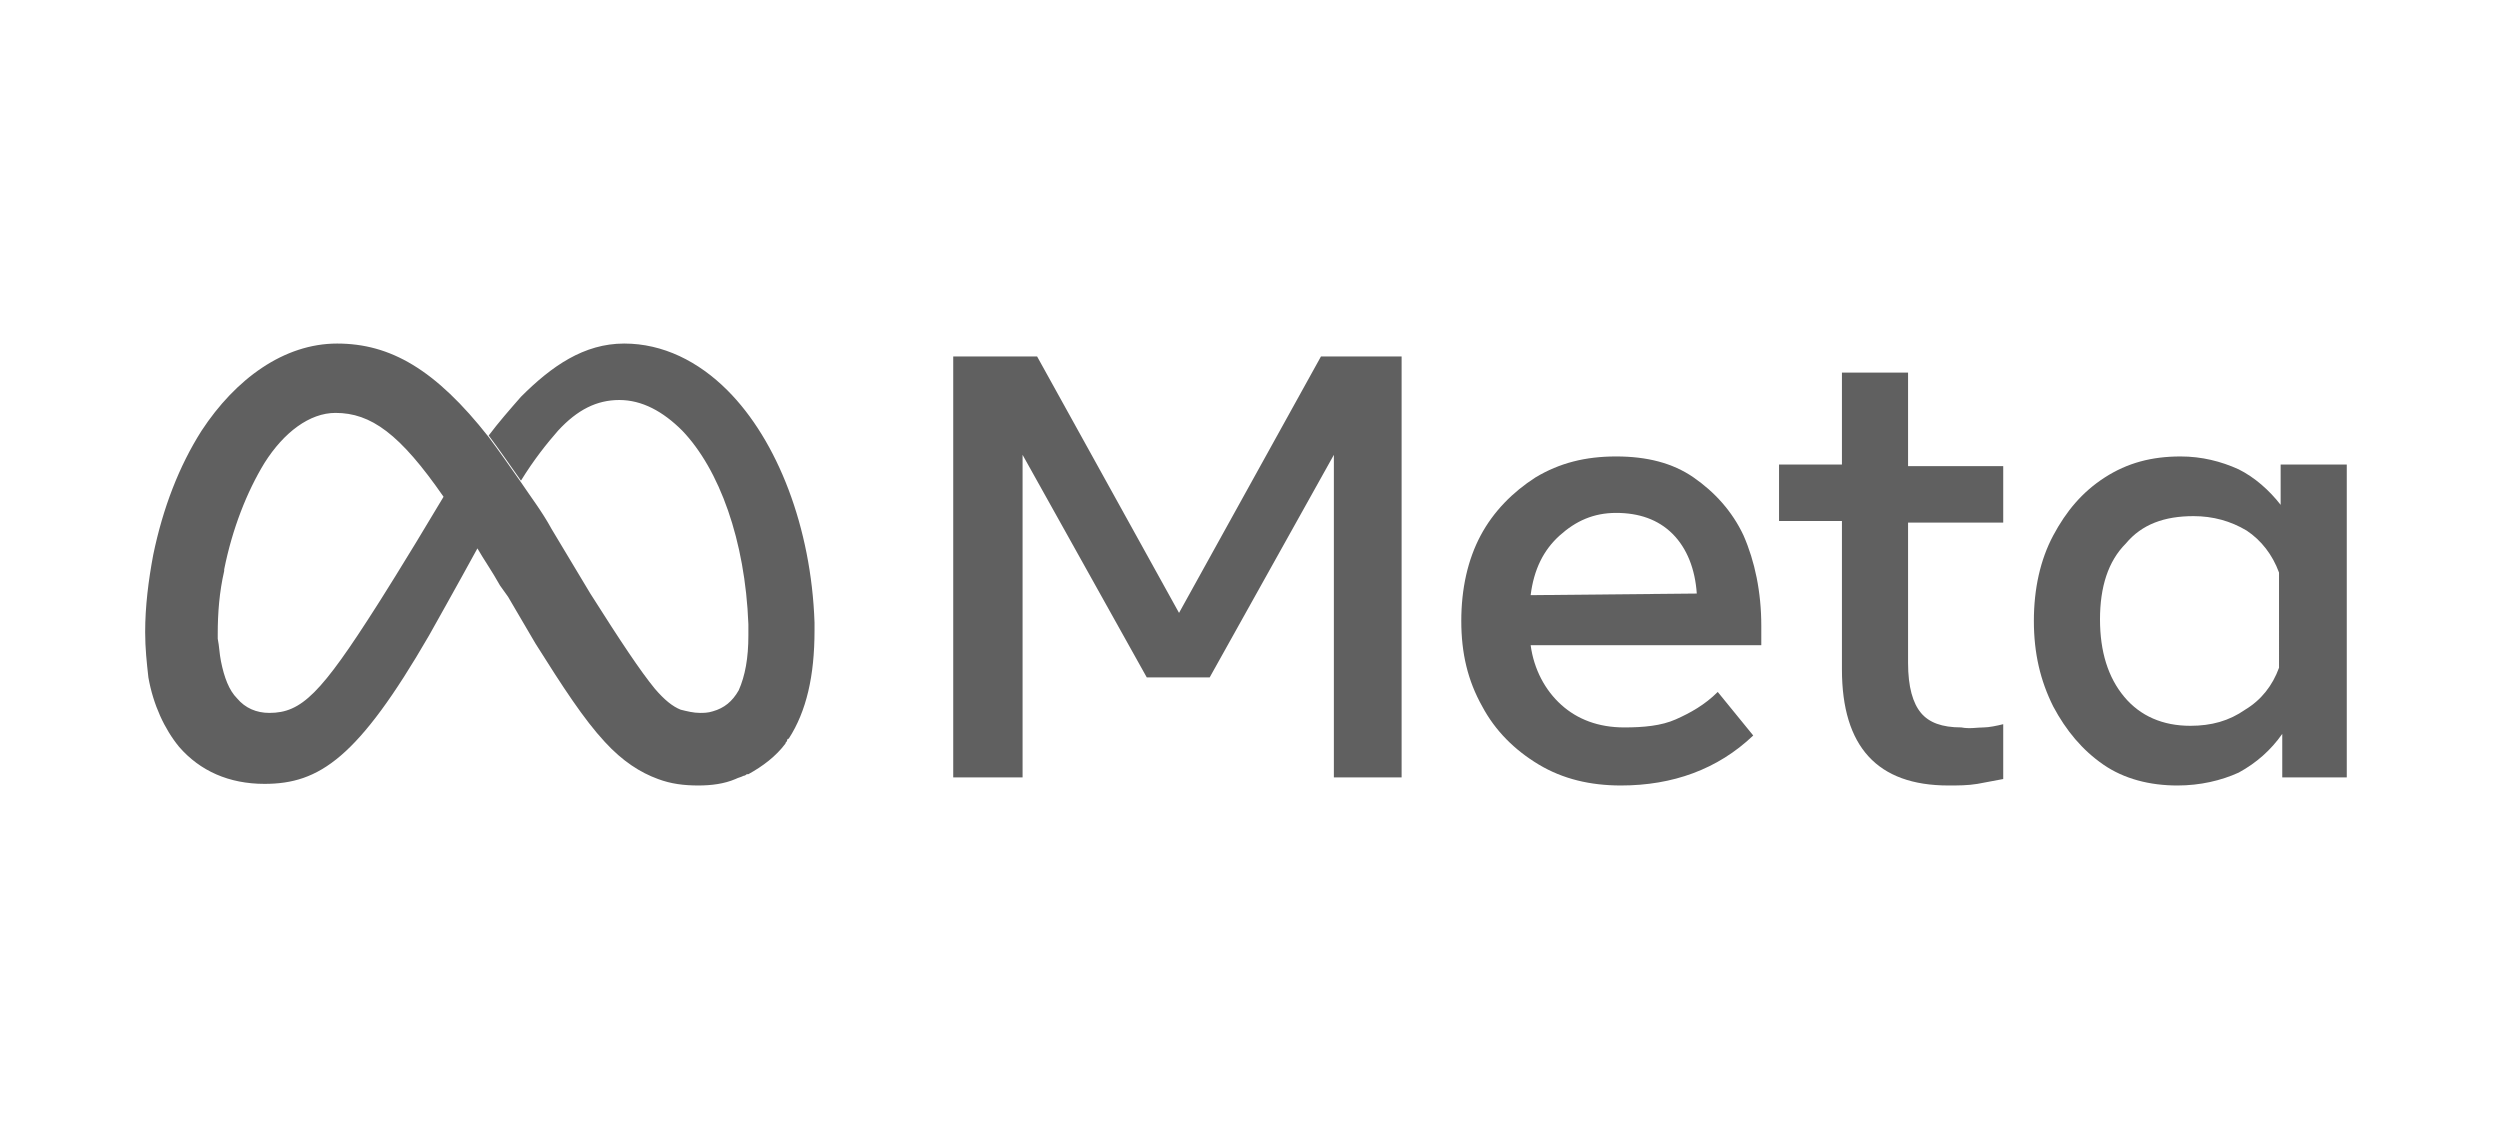
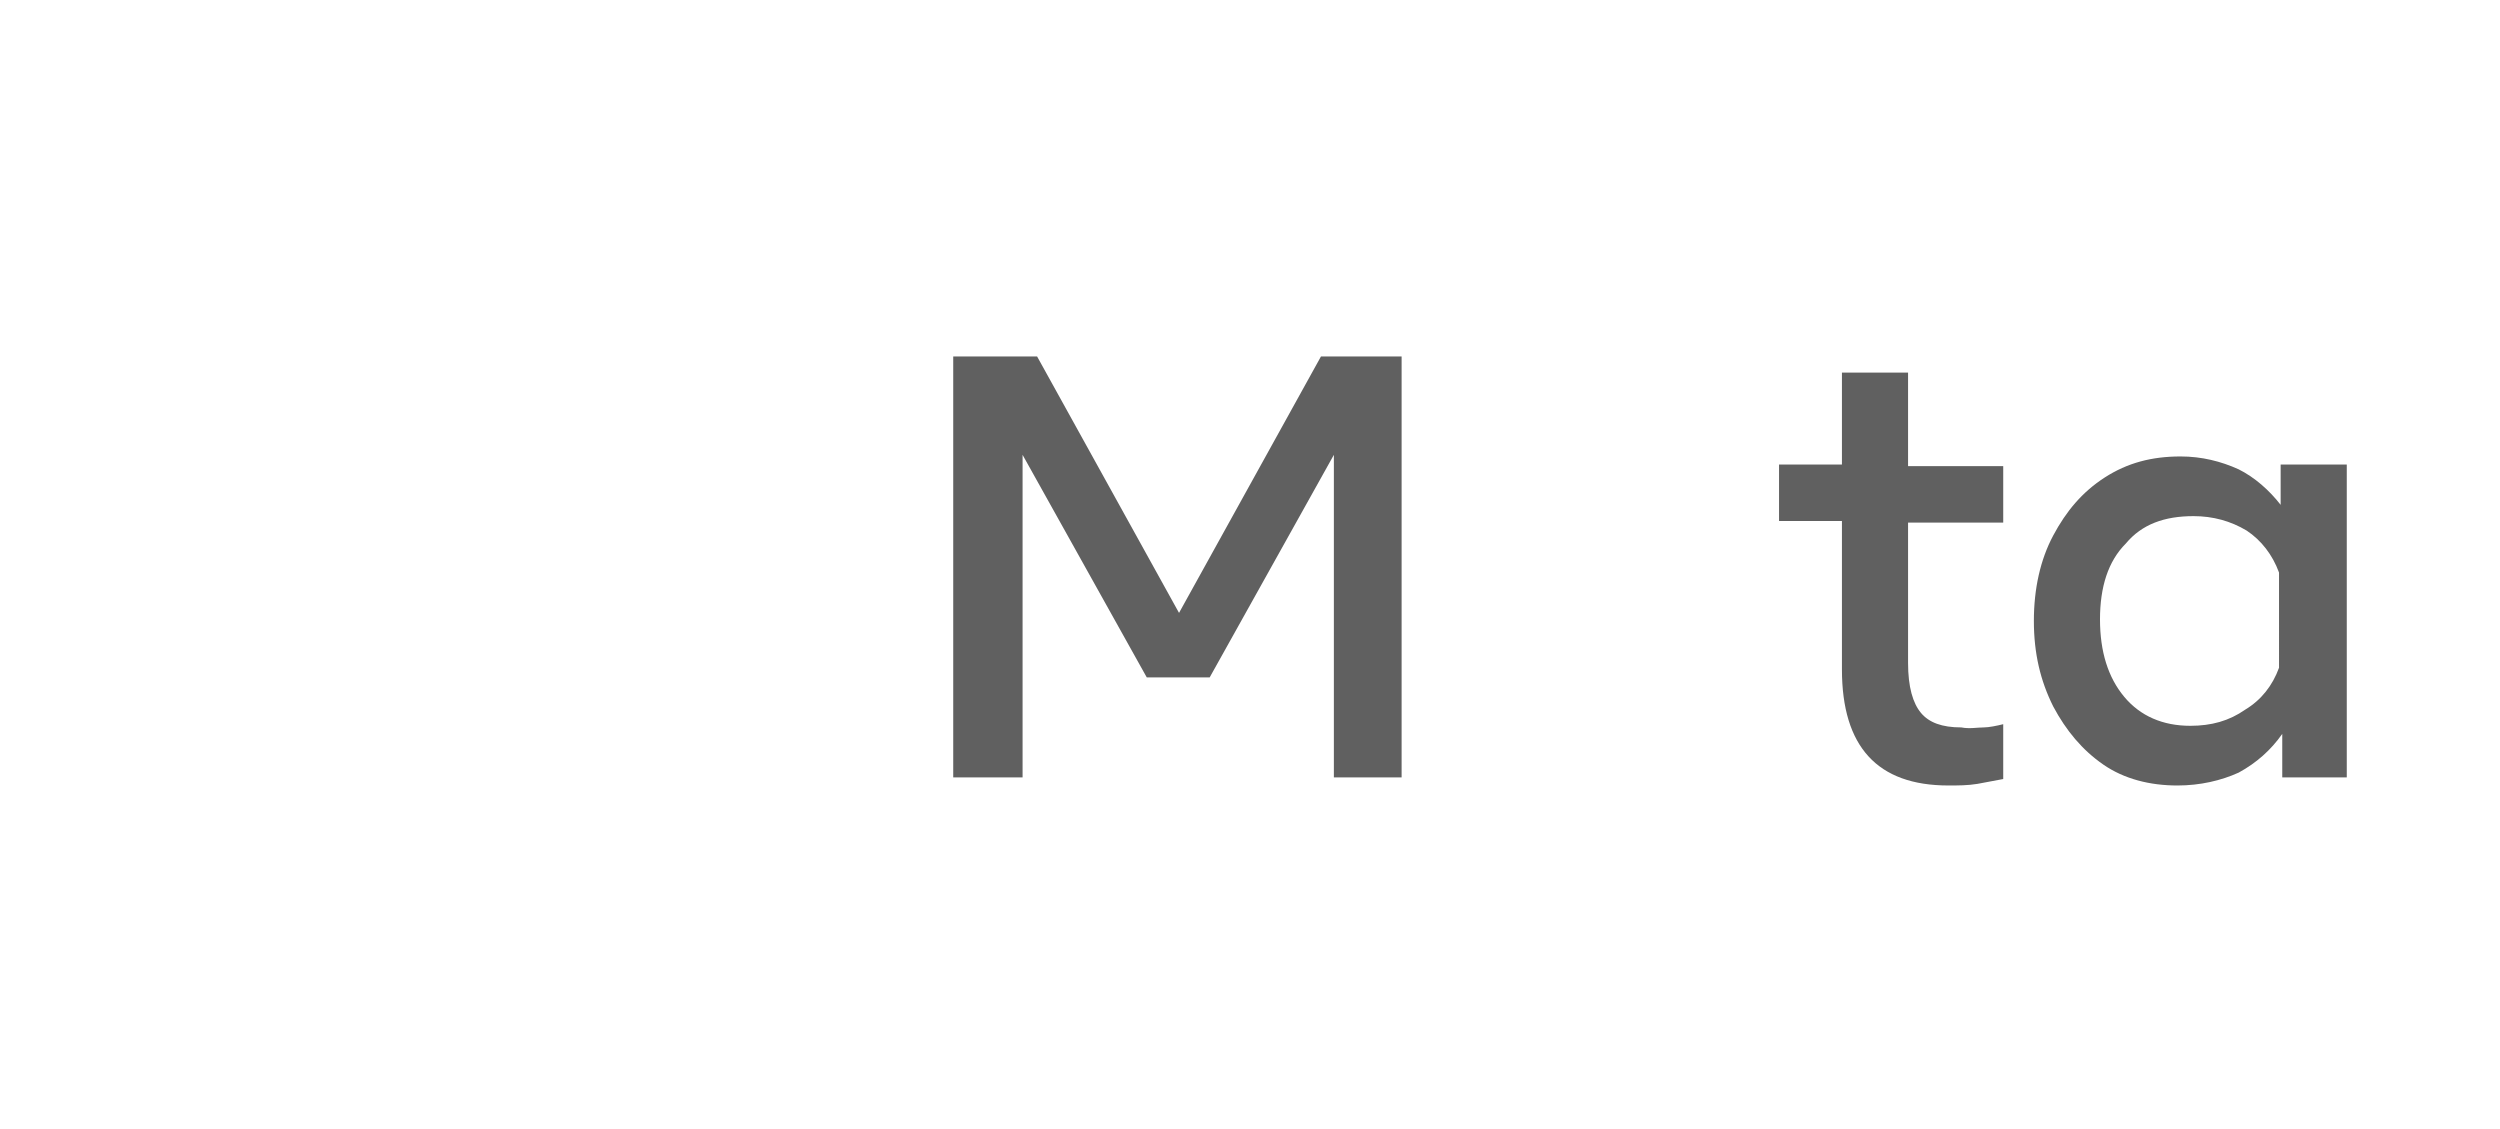
<svg xmlns="http://www.w3.org/2000/svg" version="1.1" id="Capa_1" x="0px" y="0px" viewBox="0 0 155 70" style="enable-background:new 0 0 155 70;" xml:space="preserve">
  <style type="text/css">
	.st0{fill:#606060;}
</style>
  <g>
-     <path class="st0" d="M105,29.6c-1.3-0.9-2.9-1.3-4.8-1.3s-3.5,0.4-5,1.3c-1.4,0.9-2.6,2.1-3.4,3.6s-1.2,3.3-1.2,5.3   s0.4,3.7,1.3,5.3c0.8,1.5,2,2.7,3.5,3.6c1.5,0.9,3.2,1.3,5.1,1.3c3.2,0,6-1,8.2-3.1l-2.2-2.7c-0.8,0.8-1.7,1.3-2.6,1.7   s-2,0.5-3.2,0.5c-1.6,0-2.9-0.5-3.9-1.4s-1.7-2.2-1.9-3.7h14.3v-1.2c0-2.1-0.4-4-1.1-5.6C107.4,31.7,106.3,30.5,105,29.6z    M94.9,36.9c0.2-1.6,0.8-2.8,1.8-3.7s2.1-1.4,3.5-1.4s2.6,0.4,3.5,1.3s1.4,2.2,1.5,3.7L94.9,36.9L94.9,36.9z" />
    <path class="st0" d="M118.3,23.1h-4.1v5.7h-3.9v3.5h3.9v9.2c0,4.8,2.2,7.2,6.6,7.2c0.6,0,1.2,0,1.8-0.1c0.5-0.1,1.1-0.2,1.6-0.3   v-3.4c-0.4,0.1-0.9,0.2-1.2,0.2c-0.4,0-0.9,0.1-1.4,0c-1.2,0-2-0.3-2.5-0.9c-0.5-0.6-0.8-1.6-0.8-3.1v-8.7h5.9v-3.5h-5.9V23.1z" />
    <path class="st0" d="M141.4,28.8v2.5c-0.7-0.9-1.6-1.7-2.6-2.2c-1.1-0.5-2.3-0.8-3.6-0.8c-1.8,0-3.3,0.4-4.7,1.3s-2.4,2.1-3.2,3.6   c-0.8,1.5-1.2,3.3-1.2,5.3s0.4,3.7,1.2,5.3c0.8,1.5,1.8,2.7,3.1,3.6c1.3,0.9,2.9,1.3,4.6,1.3c1.4,0,2.7-0.3,3.8-0.8   c1.1-0.6,2-1.4,2.7-2.4v2.7h4V28.8H141.4z M141.3,41.4c-0.4,1.1-1.1,2-2.1,2.6c-1,0.7-2.1,1-3.4,1c-1.7,0-3.1-0.6-4.1-1.8   s-1.5-2.8-1.5-4.8s0.5-3.6,1.6-4.7c1-1.2,2.4-1.7,4.2-1.7c1.2,0,2.3,0.3,3.3,0.9c0.9,0.6,1.6,1.5,2,2.6V41.4z" />
    <polygon class="st0" points="73.1,38 64.3,22.1 59.1,22.1 59.1,48.2 63.4,48.2 63.4,28.2 71.1,42 75,42 82.7,28.2 82.7,48.2    86.9,48.2 86.9,22.1 81.9,22.1  " />
-     <path class="st0" d="M45.1,24.2c-1.8-1.8-4-2.9-6.4-2.9c-2.5,0-4.5,1.4-6.4,3.3l0,0c-0.7,0.8-1.4,1.6-2,2.4c0.6,0.8,1.3,1.8,2,2.8   c0.8-1.3,1.6-2.3,2.3-3.1l0,0c1.2-1.3,2.4-1.9,3.8-1.9c1.4,0,2.7,0.7,3.9,1.9l0,0c2.3,2.4,3.9,6.8,4.1,12l0,0c0,0.2,0,0.5,0,0.7   c0,1.4-0.2,2.5-0.6,3.4l0,0c-0.4,0.7-0.9,1.1-1.6,1.3l0,0c-0.3,0.1-0.6,0.1-0.8,0.1c-0.4,0-0.8-0.1-1.2-0.2l0,0   c-0.5-0.2-1-0.6-1.6-1.3l0,0c-0.9-1.1-2.1-2.9-4-5.9l-2.4-4l0,0c-0.6-1.1-1.3-2-1.9-2.9c-0.7-1-1.4-2-2-2.8   c-3.3-4.2-6.1-5.8-9.4-5.8l0,0c-3.3,0-6.3,2.2-8.4,5.4l0,0c-1.4,2.2-2.4,4.8-3,7.7l0,0C9.2,36,9,37.6,9,39.2l0,0   c0,1,0.1,1.9,0.2,2.8l0,0c0.3,1.7,1,3.2,1.9,4.3l0,0c1.3,1.5,3.1,2.3,5.3,2.3c3.4,0,5.8-1.6,10.2-9.2c0,0,1.8-3.2,3-5.4   c0.4,0.7,0.9,1.4,1.4,2.3l0.5,0.7l0,0l1.7,2.9c1.7,2.7,3,4.7,4.3,6.1l0,0c1.1,1.2,2.2,1.9,3.3,2.3l0,0c0.8,0.3,1.6,0.4,2.5,0.4   c0.8,0,1.6-0.1,2.3-0.4l0,0c0.2-0.1,0.3-0.1,0.5-0.2c0,0,0.1,0,0.2-0.1c0,0,0,0,0.1,0c0.9-0.5,1.7-1.1,2.3-1.9   c0-0.1,0.1-0.1,0.1-0.2c0,0,0-0.1,0.1-0.1l0,0c1.1-1.7,1.6-3.9,1.6-6.7c0-0.1,0-0.3,0-0.4c0,0,0,0,0-0.1   C50.3,32.7,48.2,27.3,45.1,24.2C45.2,24.2,45.1,24.2,45.1,24.2z M23.4,37.5c-3.5,5.5-4.7,6.7-6.7,6.7c-0.8,0-1.5-0.3-2-0.9l0,0   c-0.5-0.5-0.8-1.3-1-2.3l0,0c-0.1-0.5-0.1-0.9-0.2-1.4l0,0c0-0.1,0-0.2,0-0.3c0-1.3,0.1-2.6,0.4-3.9c0,0,0,0,0-0.1   c0.5-2.5,1.4-4.8,2.5-6.6c1.2-1.9,2.8-3.1,4.4-3.1l0,0c2.2,0,4,1.3,6.7,5.2C25,35,23.4,37.5,23.4,37.5z" />
  </g>
</svg>